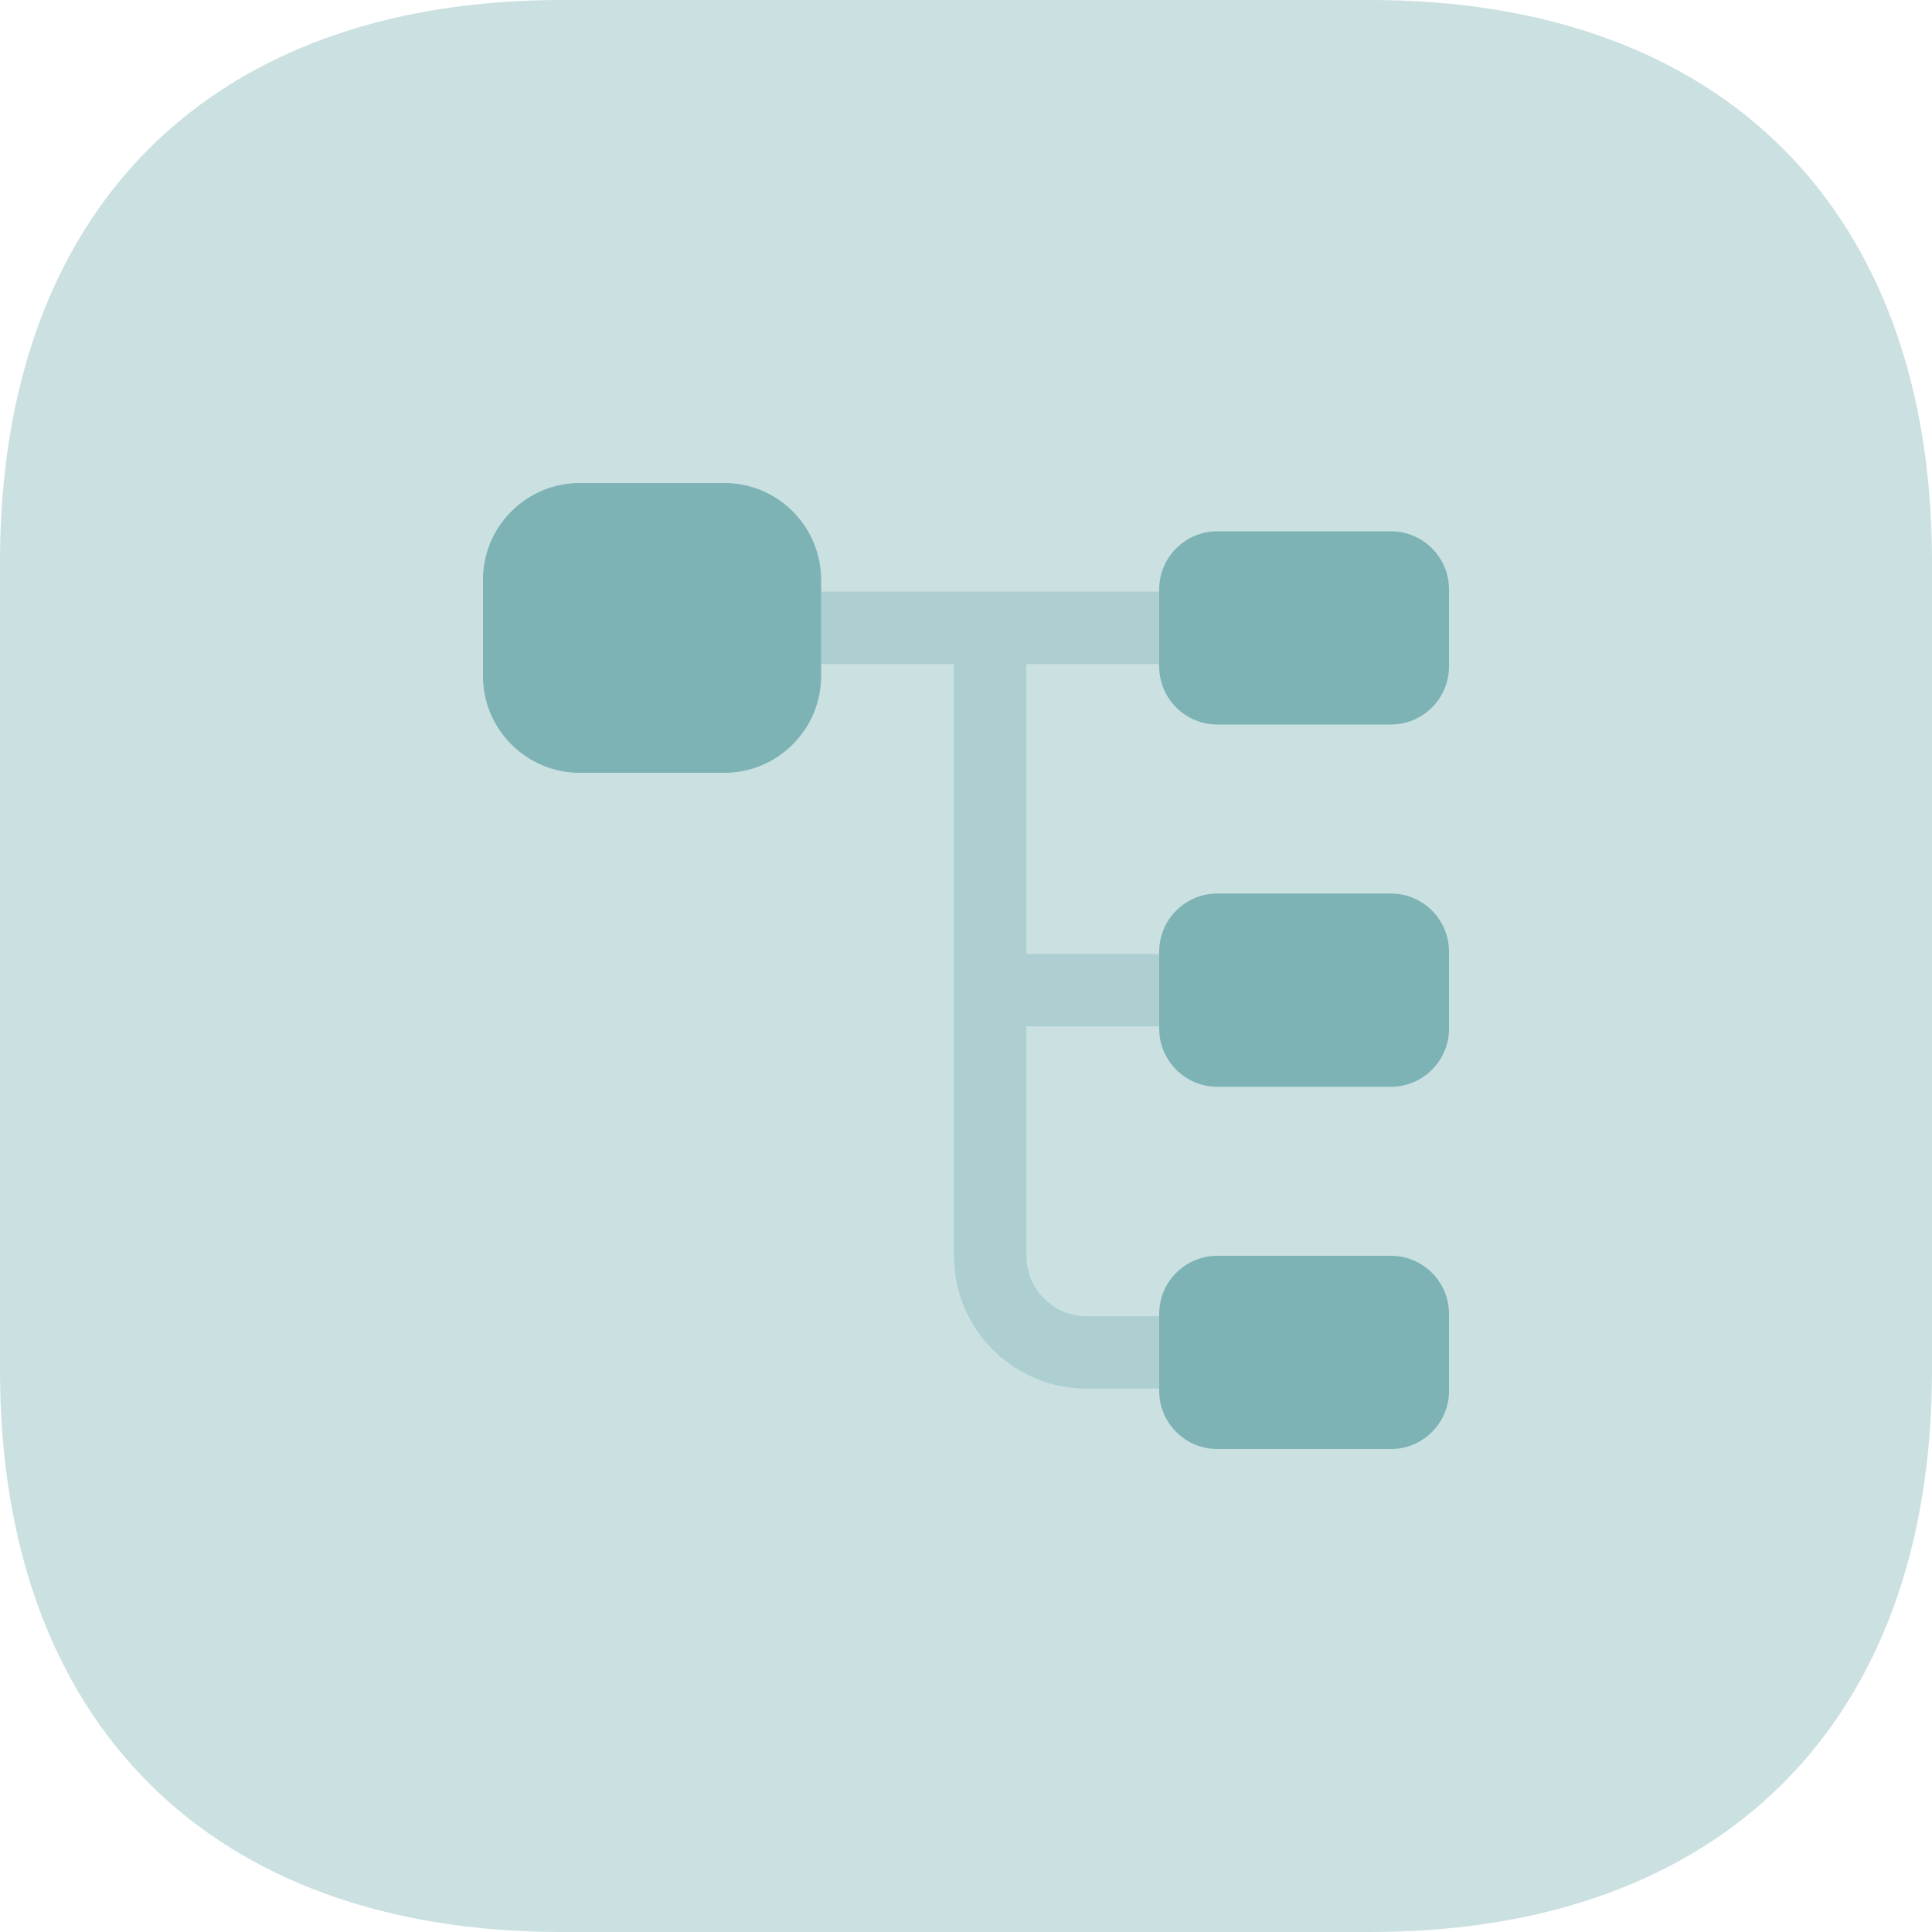
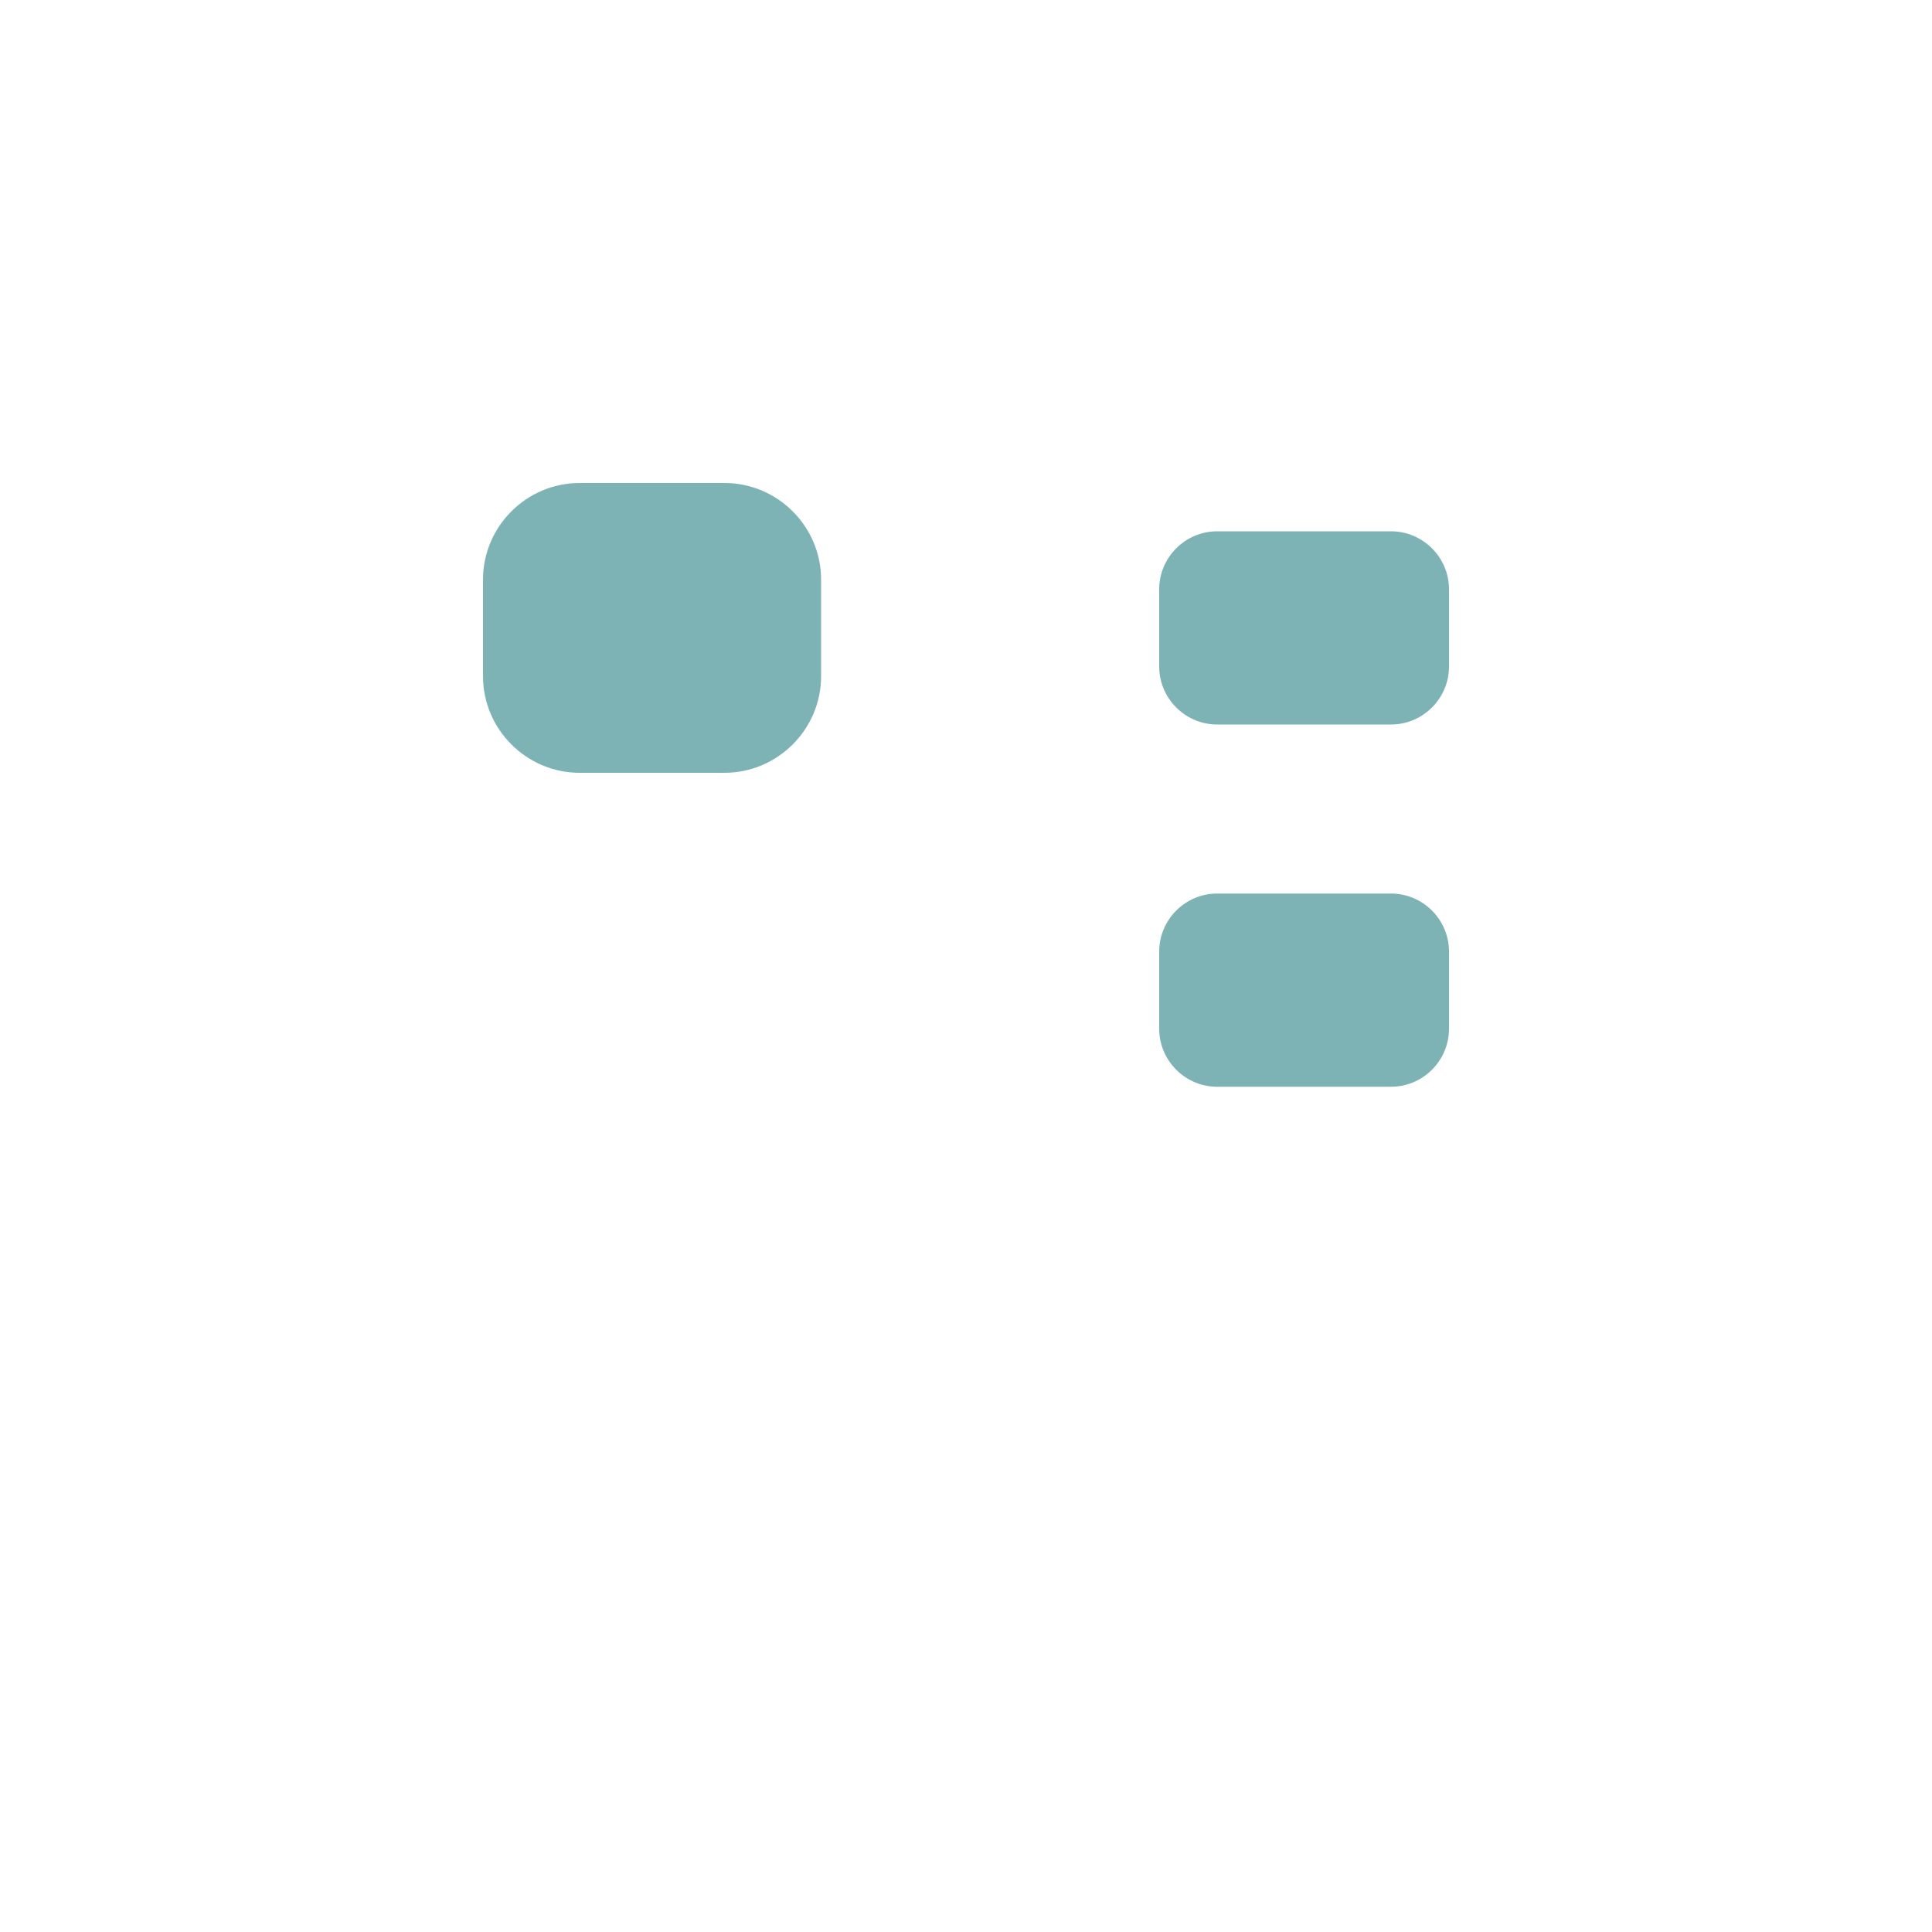
<svg xmlns="http://www.w3.org/2000/svg" width="60" height="60" viewBox="0 0 60 60" fill="none">
-   <path opacity="0.4" d="M42.561 0H17.439C6.513 0 0 6.513 0 17.439V42.561C0 53.487 6.513 60 17.439 60H42.561C53.487 60 60 53.487 60 42.561V17.439C60 6.513 53.487 0 42.561 0Z" fill="#7DB3B5" />
  <path d="M22.5 24H18C16.35 24 15 22.65 15 21V18C15 16.35 16.35 15 18 15H22.5C24.15 15 25.5 16.35 25.5 18V21C25.5 22.65 24.15 24 22.5 24ZM43.2 22.5H37.8C36.81 22.5 36 21.69 36 20.7V18.3C36 17.31 36.81 16.5 37.8 16.5H43.2C44.19 16.5 45 17.31 45 18.3V20.7C45 21.69 44.19 22.5 43.2 22.5ZM43.2 33.75H37.8C36.81 33.75 36 32.94 36 31.95V29.55C36 28.56 36.81 27.75 37.8 27.75H43.2C44.19 27.75 45 28.56 45 29.55V31.95C45 32.94 44.19 33.75 43.2 33.75Z" fill="#7DB3B5" />
-   <path opacity="0.37" d="M36 31.875C36.615 31.875 37.125 31.365 37.125 30.75C37.125 30.135 36.615 29.625 36 29.625H31.875V20.625H36C36.615 20.625 37.125 20.115 37.125 19.5C37.125 18.885 36.615 18.375 36 18.375H25.5C24.885 18.375 24.375 18.885 24.375 19.5C24.375 20.115 24.885 20.625 25.5 20.625H29.625V39C29.625 41.28 31.47 43.125 33.75 43.125H36C36.615 43.125 37.125 42.615 37.125 42C37.125 41.385 36.615 40.875 36 40.875H33.75C32.715 40.875 31.875 40.035 31.875 39V31.875H36Z" fill="#7DB3B5" />
-   <path d="M43.2 45H37.8C36.81 45 36 44.19 36 43.2V40.8C36 39.81 36.81 39 37.8 39H43.2C44.19 39 45 39.81 45 40.8V43.2C45 44.19 44.19 45 43.2 45Z" fill="#7DB3B5" />
</svg>